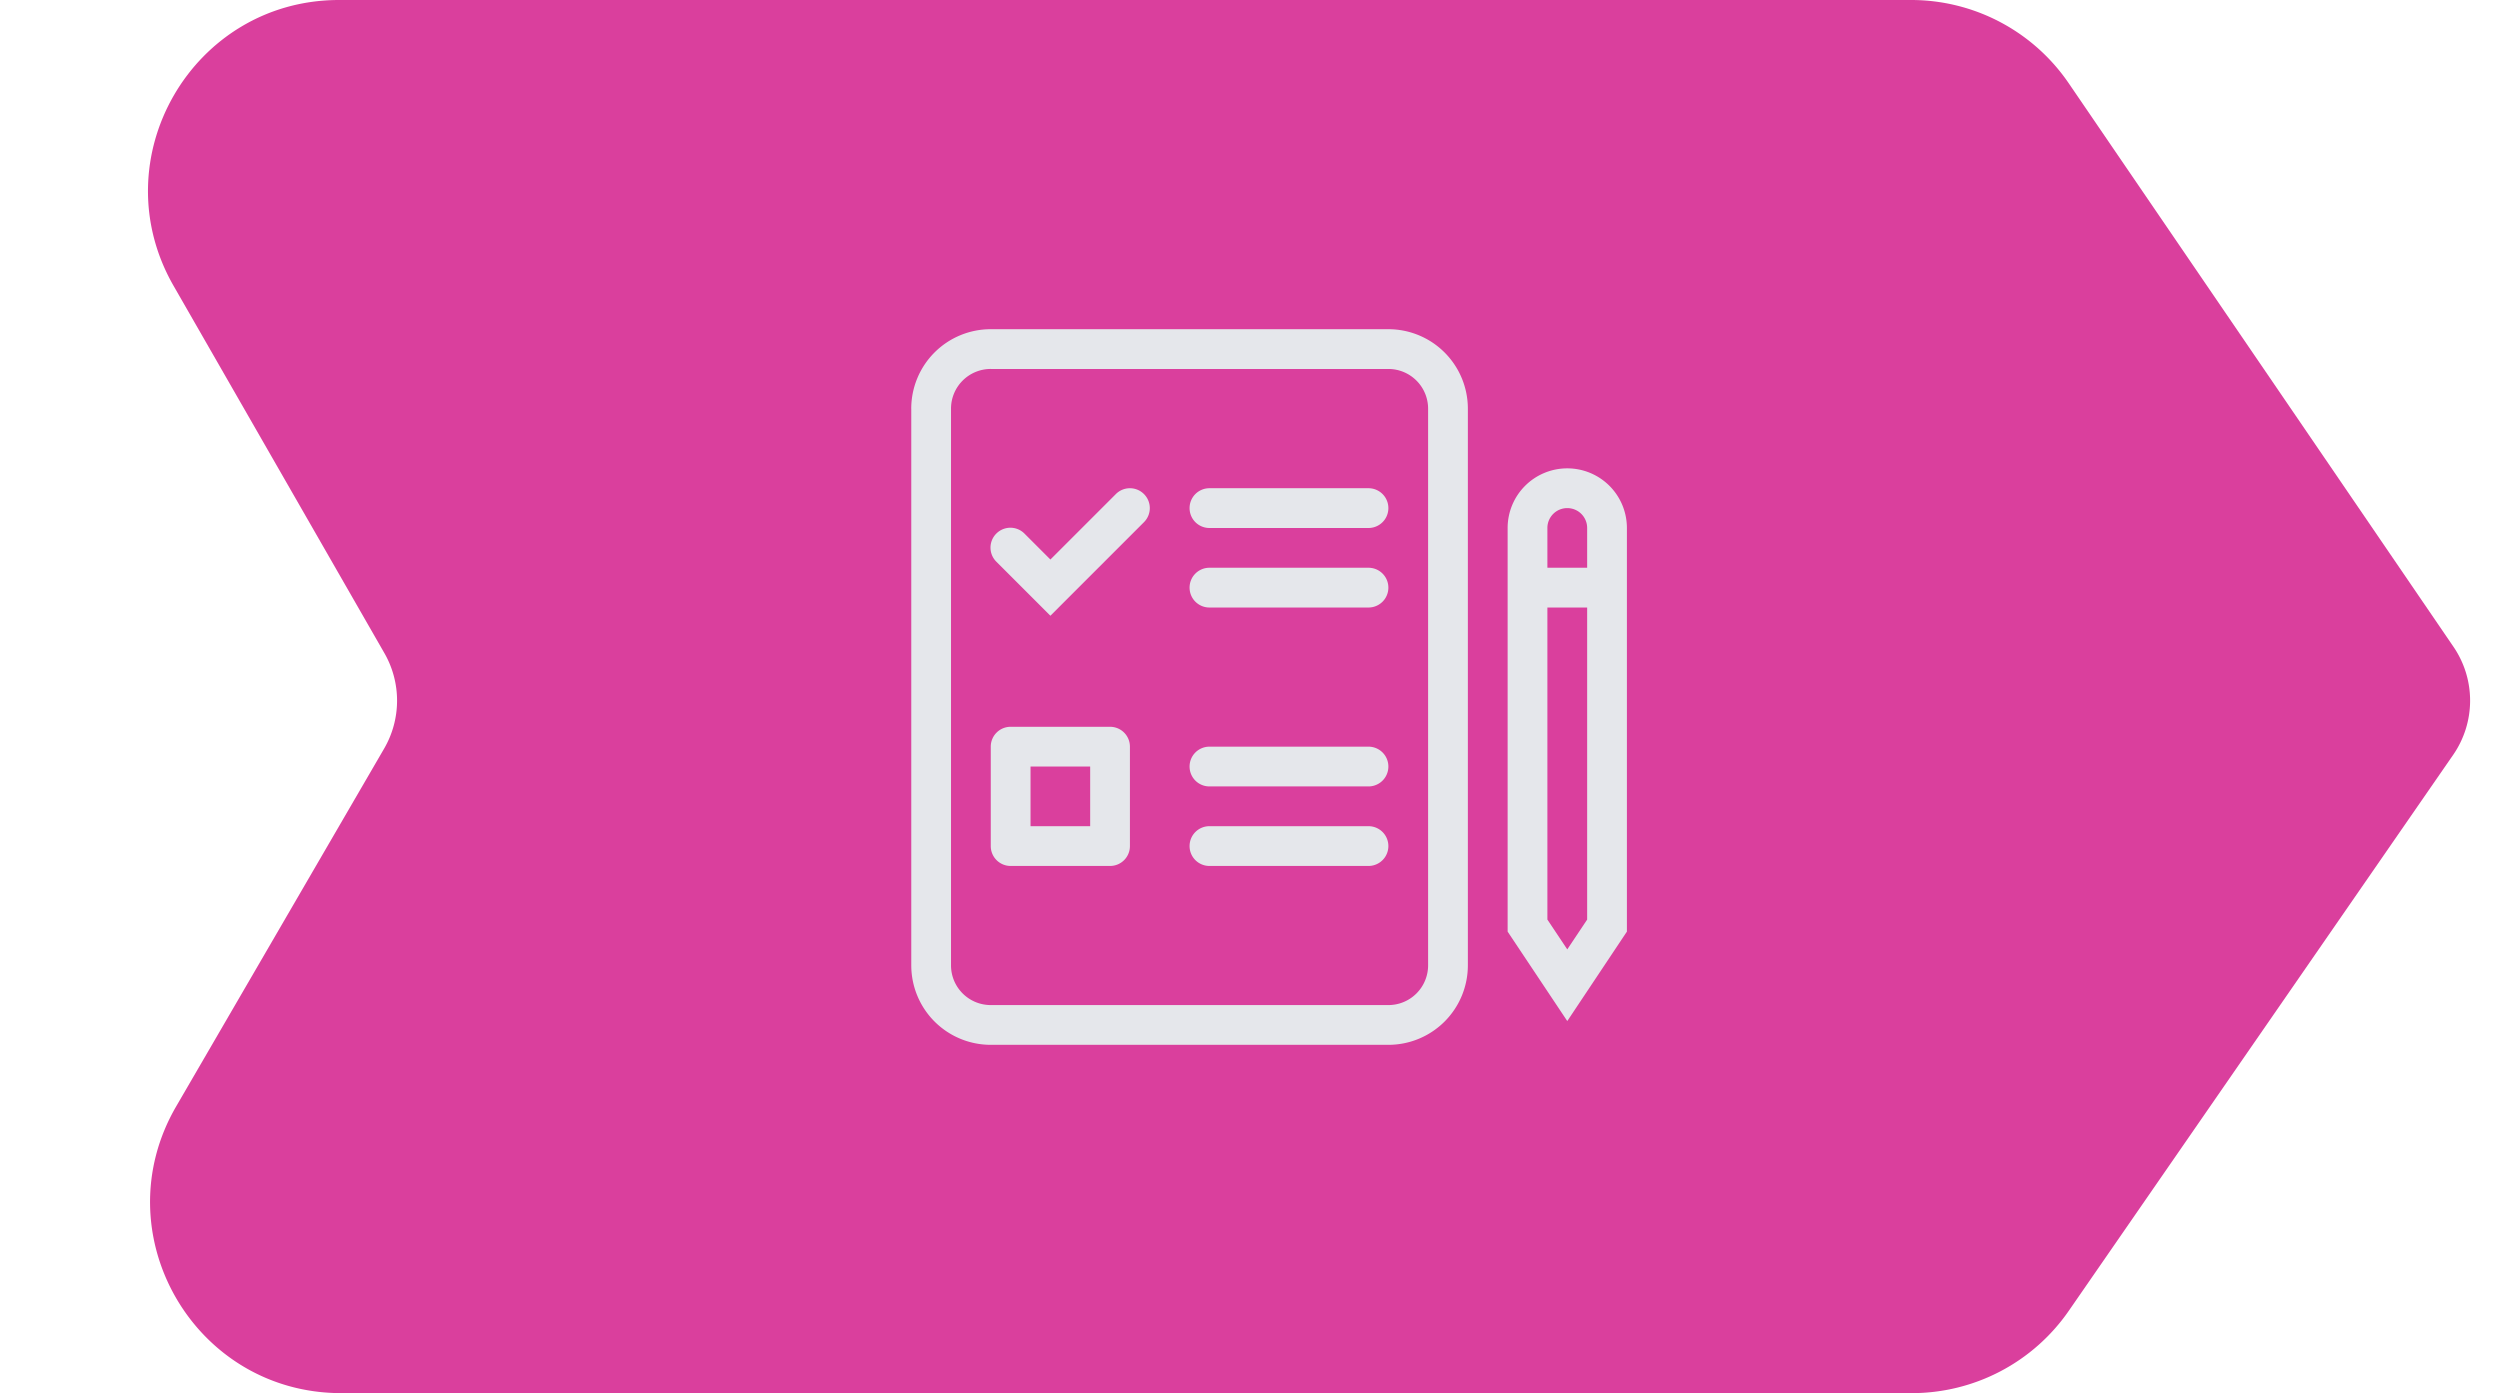
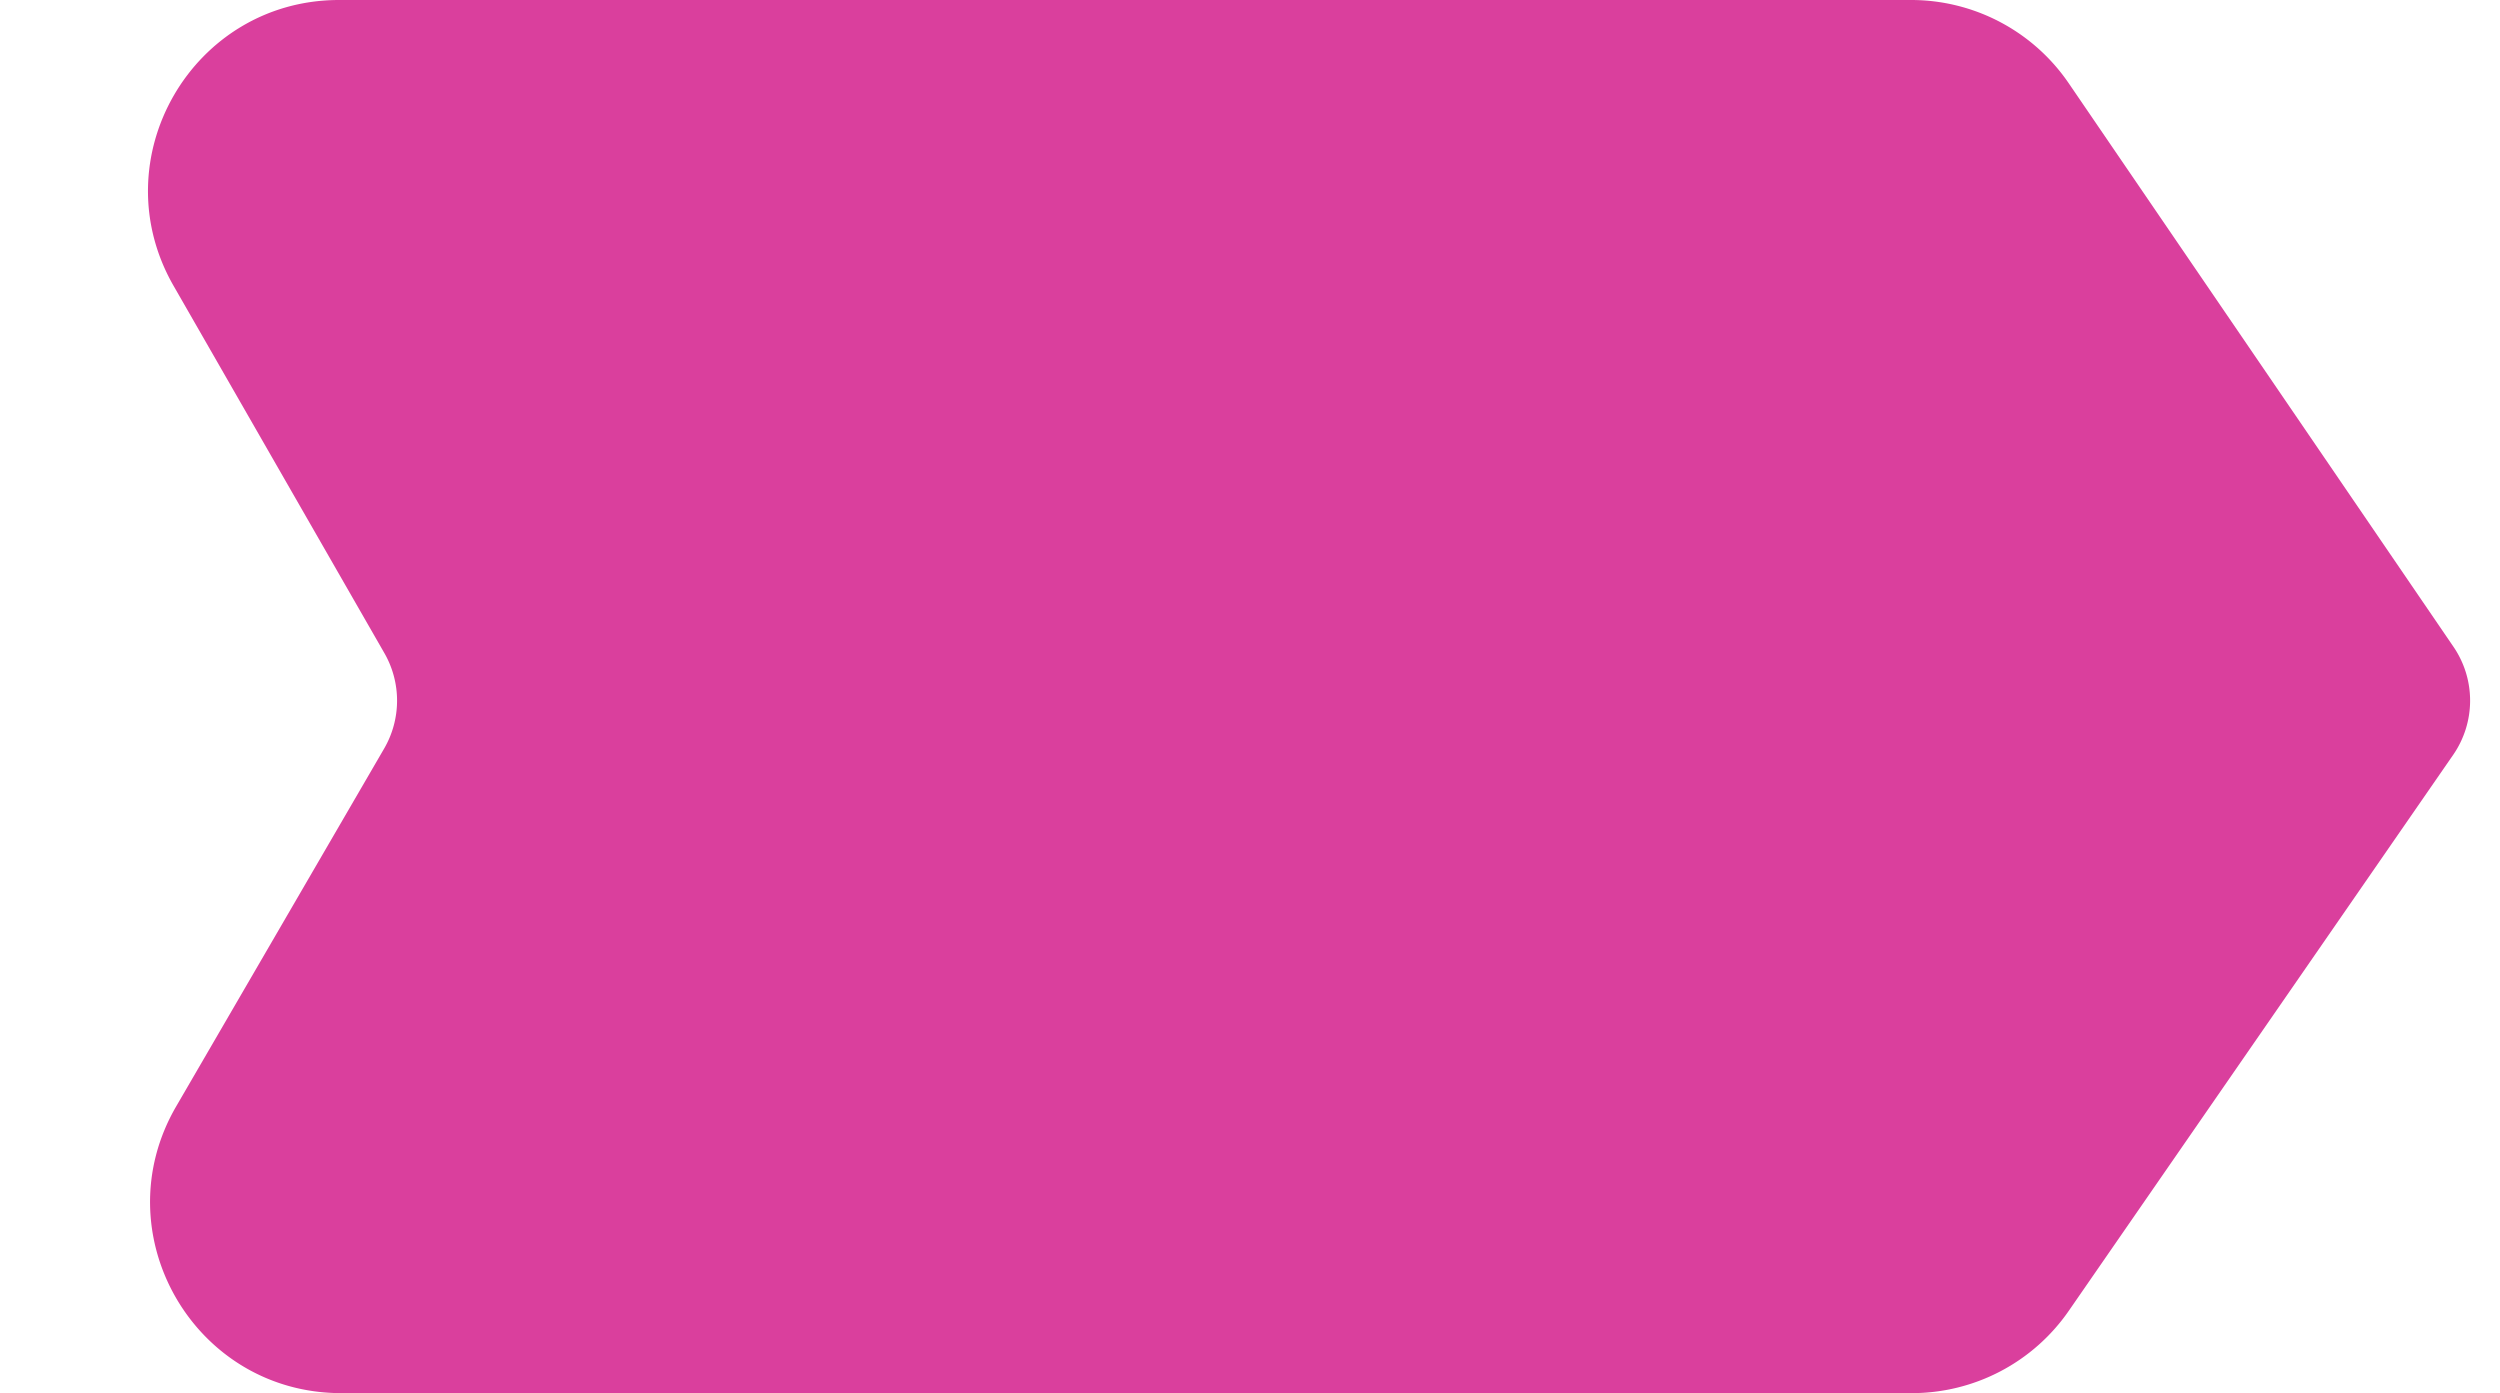
<svg xmlns="http://www.w3.org/2000/svg" width="131" height="73" fill="none">
  <path d="M100.141 0a10 10 0 0 1 8.259 4.361l20.163 29.531a5 5 0 0 1-.017 5.663l-20.142 29.132A10 10 0 0 1 100.179 73H17.878c-7.711 0-12.52-8.358-8.646-15.025l10.897-18.749a5 5 0 0 0 .014-5.001L9.096 14.978C5.27 8.311 10.083 0 17.769 0h82.372z" fill="#d10f84" fill-opacity=".8" />
  <g fill-rule="evenodd" fill="#e5e7eb">
-     <path d="M79 27.667c0-.829.329-1.624.915-2.21s1.381-.915 2.21-.915 1.624.329 2.21.915.915 1.381.915 2.21v21.149l-3.125 4.688L79 48.816V27.667zm3.125-1.042a1.04 1.04 0 0 0-1.042 1.042v20.518l1.042 1.563 1.042-1.562V27.667a1.04 1.04 0 0 0-1.042-1.042z" />
-     <path d="M84.208 31.833h-4.167V29.75h4.167v2.083zm-32.292-12.5c-.553 0-1.082.22-1.473.61a2.08 2.08 0 0 0-.61 1.473v29.167a2.08 2.08 0 0 0 .61 1.473c.391.391.921.61 1.473.61H72.75c.552 0 1.082-.219 1.473-.61s.61-.921.61-1.473V21.417a2.08 2.08 0 0 0-.61-1.473c-.391-.391-.921-.61-1.473-.61H51.917zm-4.167 2.083c0-1.105.439-2.165 1.22-2.946s1.841-1.22 2.946-1.22H72.75c1.105 0 2.165.439 2.946 1.22s1.22 1.841 1.22 2.946v29.167c0 1.105-.439 2.165-1.22 2.946s-1.841 1.22-2.946 1.22H51.917c-1.105 0-2.165-.439-2.946-1.22s-1.22-1.841-1.22-2.946V21.417zm14.585 5.209a1.04 1.04 0 0 1 1.042-1.042h8.333a1.04 1.04 0 1 1 0 2.084h-8.333a1.04 1.04 0 0 1-1.042-1.042zm0 4.167a1.04 1.04 0 0 1 1.042-1.042h8.333a1.04 1.04 0 1 1 0 2.084h-8.333a1.04 1.04 0 0 1-1.042-1.042zm0 9.375a1.04 1.04 0 0 1 1.042-1.042h8.333a1.04 1.04 0 1 1 0 2.084h-8.333a1.04 1.04 0 0 1-1.042-1.042zm0 4.167a1.04 1.04 0 0 1 1.042-1.042h8.333a1.04 1.04 0 1 1 0 2.084h-8.333a1.04 1.04 0 0 1-1.042-1.042zM54 40.167v3.125h3.125v-3.125H54zm-1.042-2.083h5.208a1.04 1.04 0 0 1 1.042 1.042v5.208a1.04 1.04 0 0 1-1.042 1.042h-5.208a1.04 1.04 0 0 1-1.042-1.042v-5.208a1.04 1.04 0 0 1 1.042-1.042zm6.986-12.195a1.04 1.04 0 0 1 0 1.473l-4.903 4.903-2.82-2.82a1.04 1.04 0 0 1-.013-1.486 1.04 1.04 0 0 1 1.486.013l1.347 1.347 3.43-3.43a1.04 1.04 0 0 1 1.473 0z" />
-   </g>
+     </g>
</svg>